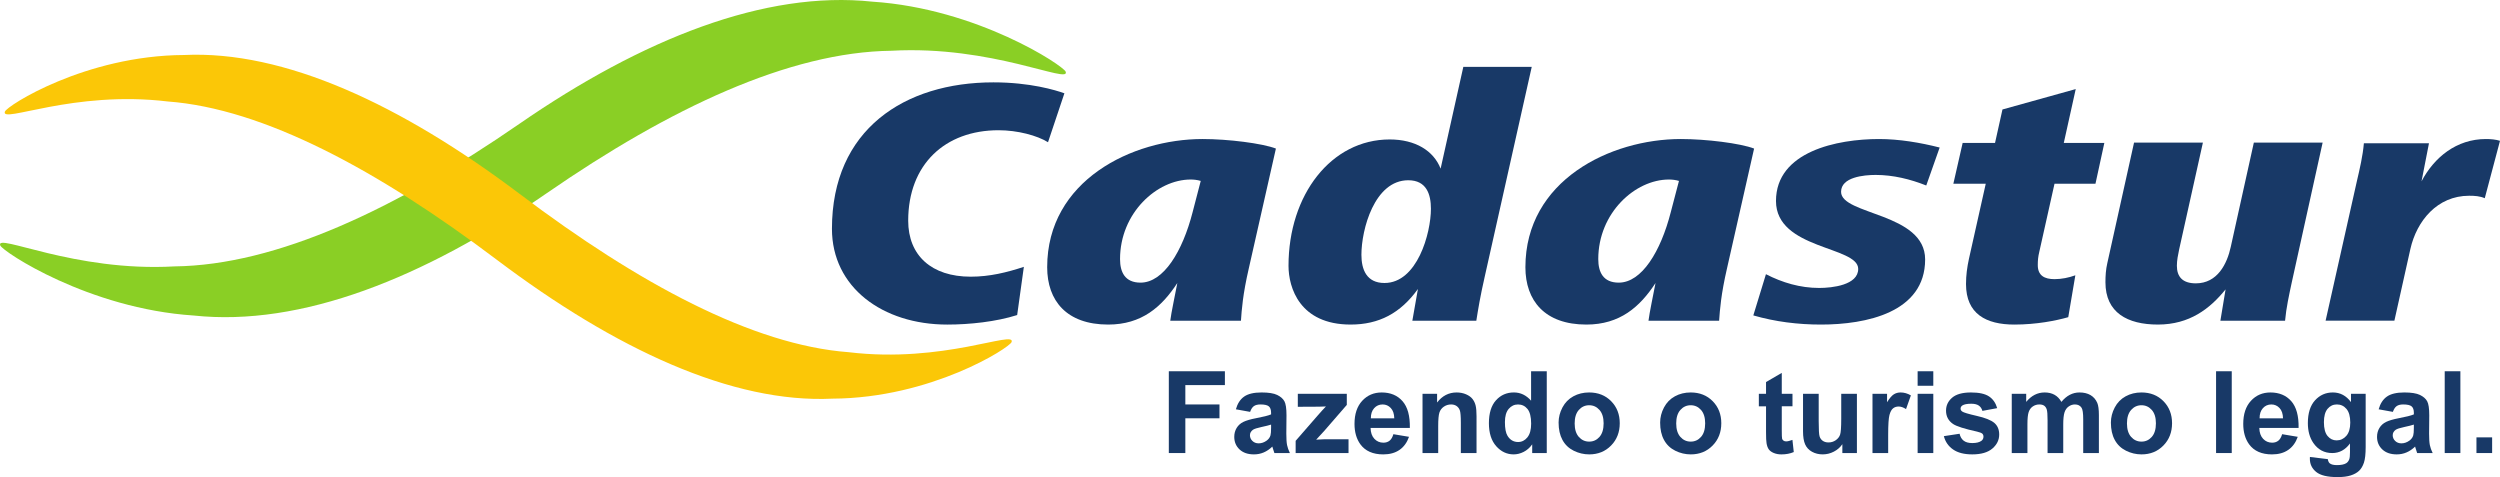
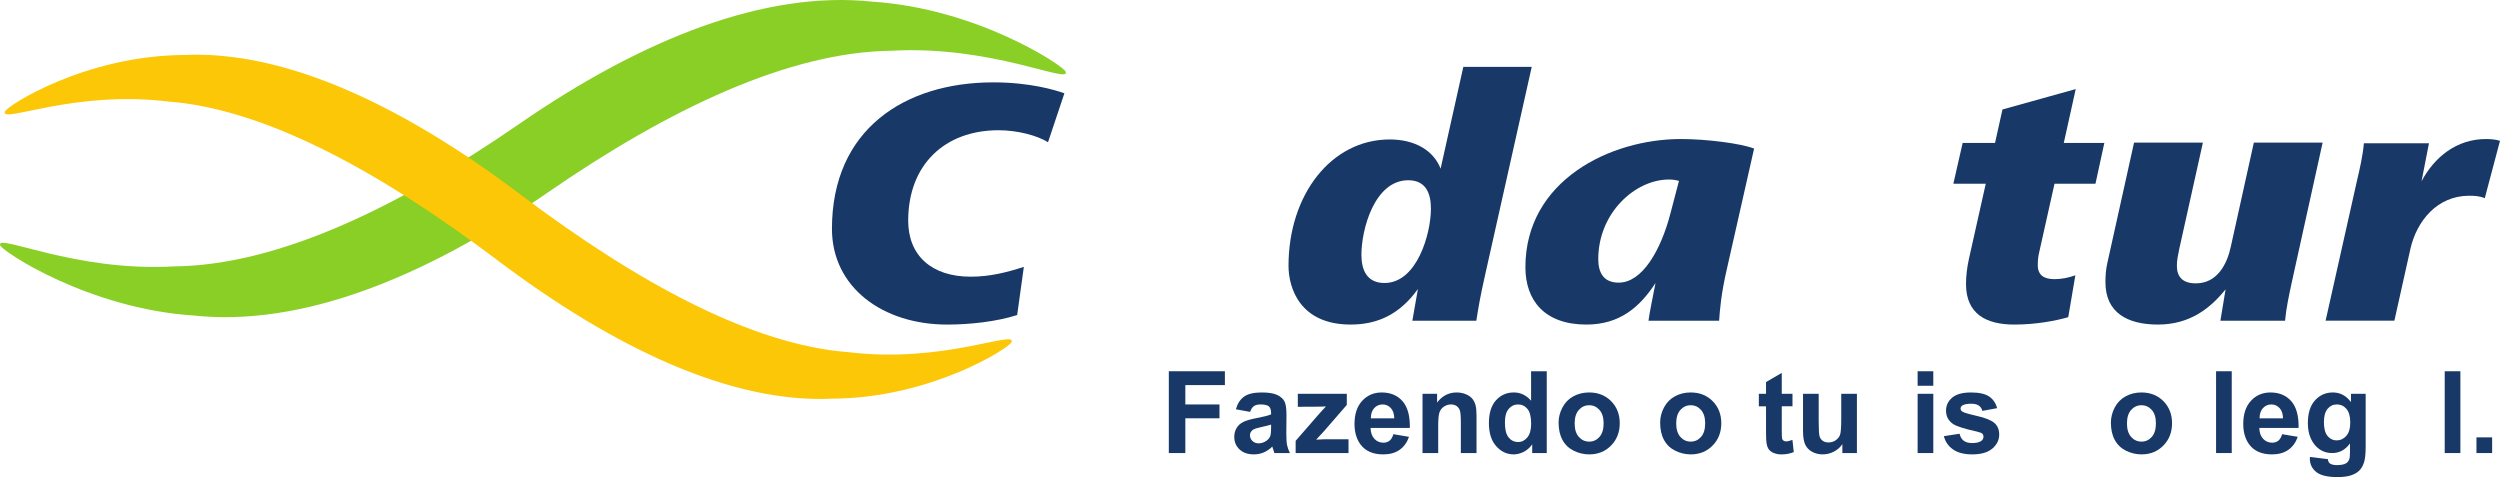
<svg xmlns="http://www.w3.org/2000/svg" version="1.1" x="0px" y="0px" width="496.398px" height="94.732px" viewBox="0 0 496.398 94.732" style="enable-background:new 0 0 496.398 94.732;" xml:space="preserve">
  <style type="text/css">
	.st0{fill:#183967;}
	.st1{fill:#8ACF25;}
	.st2{fill:#FBC707;}
</style>
  <defs>
</defs>
  <g id="g1312_1_" transform="translate(400.579,82.7)">
    <path id="path1314_1_" class="st0" d="M-203.335-66.347c-17.648,0-32.053,9.368-32.053,29.079   c0,11.608,10.046,19.015,22.896,19.015c4.428,0,9.676-0.558,13.881-1.892l1.328-9.573c-3.396,1.117-6.787,1.955-10.559,1.955   c-7.755,0-12.405-4.194-12.405-11.118c0-11.175,7.311-17.961,17.944-17.961c3.767,0,7.681,1.049,9.818,2.382l3.254-9.716   C-191.004-64.808-196.024-66.347-203.335-66.347" />
  </g>
  <g id="g1316_1_" transform="translate(405.707,75.722)">
-     <path id="path1318_1_" class="st0" d="M-179.243-19.602c-3.1,0-4.069-2.091-4.069-4.673c0-9.157,7.317-15.802,14.035-15.802   c0.593,0,1.333,0.074,1.989,0.279l-1.618,6.217C-170.901-25.813-174.667-19.602-179.243-19.602 M-166.912-48.117   c-14.029,0-30.868,8.251-30.868,25.455c0,6.633,3.841,11.385,12.115,11.385c6.644,0,10.633-3.499,13.727-8.251   c-0.513,2.724-1.18,5.733-1.402,7.488h14.035c0.148-2.177,0.37-5.248,1.55-10.348l5.391-23.836   C-155.099-47.273-161.892-48.117-166.912-48.117" />
-   </g>
+     </g>
  <g id="g1320_1_" transform="translate(414.207,75.709)">
    <path id="path1322_1_" class="st0" d="M-139.305-19.518c-3.55,0-4.581-2.655-4.581-5.596c0-5.026,2.581-14.804,9.305-14.804   c3.618,0,4.496,2.792,4.496,5.658C-130.086-29.37-132.809-19.518-139.305-19.518 M-110.067-62.426h-13.585l-4.507,20.201   c-1.402-3.567-5.02-5.795-10.115-5.795c-11.596,0-20.087,10.964-20.087,25.084c0,4.331,2.217,11.67,12.331,11.67   c5.619,0,9.892-2.234,13.363-7.06l-1.105,6.297h12.702c0.37-2.314,0.741-4.684,1.698-8.878L-110.067-62.426z" />
  </g>
  <g id="g1324_1_" transform="translate(422.371,75.722)">
    <path id="path1326_1_" class="st0" d="M-100.951-19.602c-3.106,0-4.069-2.091-4.069-4.673c0-9.157,7.311-15.802,14.029-15.802   c0.587,0,1.333,0.074,1.994,0.279l-1.63,6.217C-92.615-25.813-96.381-19.602-100.951-19.602 M-88.62-48.117   c-14.041,0-30.868,8.251-30.868,25.455c0,6.633,3.841,11.385,12.109,11.385c6.644,0,10.633-3.499,13.727-8.251   c-0.513,2.724-1.174,5.733-1.396,7.488h14.024c0.154-2.177,0.376-5.248,1.556-10.348l5.391-23.836   C-76.813-47.273-83.6-48.117-88.62-48.117" />
  </g>
  <g id="g1328_1_" transform="translate(431.439,80.726)">
-     <path id="path1330_1_" class="st0" d="M-58.344-53.12c-8.263,0-20.457,2.45-20.457,12.303c0,9.653,16.326,8.946,16.326,13.488   c0,3.214-5.168,3.778-7.755,3.778c-3.767,0-7.305-1.054-10.565-2.73l-2.507,8.183c4.354,1.259,8.861,1.818,13.437,1.818   c8.935,0,20.679-2.382,20.679-12.93c0-9.3-16.691-8.804-16.691-13.425c0-2.923,4.507-3.356,6.872-3.356   c3.47,0,6.867,0.838,10.041,2.097l2.661-7.539C-50.144-52.413-54.355-53.12-58.344-53.12" />
-   </g>
+     </g>
  <g id="g1332_1_" transform="translate(438.294,82.467)">
    <path id="path1334_1_" class="st0" d="M-26.138-64.781l-14.548,4.052l-1.476,6.644h-6.428l-1.846,8.097h6.433l-3.334,14.89   c-0.365,1.687-0.587,3.294-0.587,5.032c0,5.938,3.989,8.046,9.596,8.046c4.359,0,8.274-0.769,10.707-1.47l1.407-8.314   c-1.328,0.479-2.735,0.764-4.137,0.764c-1.989,0-3.322-0.701-3.322-2.792c0-0.974,0.074-1.681,0.291-2.587l3.032-13.568h8.132   l1.761-8.097h-8.052L-26.138-64.781z" />
  </g>
  <g id="g1336_1_" transform="translate(446.897,80.602)">
    <path id="path1338_1_" class="st0" d="M14.284-52.29H0.625l-4.576,20.679c-0.741,3.425-2.661,7.271-6.946,7.271   c-2.655,0-3.761-1.328-3.761-3.493c0-1.043,0.222-2.171,0.444-3.208l4.724-21.249h-13.67l-5.317,23.967   c-0.291,1.259-0.365,2.519-0.365,3.772c0,6.017,4.354,8.394,10.417,8.394c6.274,0,10.331-3.14,13.437-6.986l-1.031,6.223H6.825   c0.222-2.524,0.809-5.174,1.333-7.63L14.284-52.29z" />
  </g>
  <g id="g1340_1_" transform="translate(452.585,80.726)">
    <path id="path1342_1_" class="st0" d="M41.009-53.12c-5.841,0-10.268,3.636-12.776,8.394l1.476-7.55H16.785   c-0.217,2.513-0.809,5.032-1.396,7.55L9.184-17.049h13.659l3.18-14.257c1.254-5.533,5.311-10.553,11.665-10.553   c1.111,0,2.143,0.068,3.1,0.49l3.026-11.397C42.929-53.04,41.966-53.12,41.009-53.12" />
  </g>
  <g id="g1344_1_" transform="translate(403.098,83.073)">
    <path id="path1346_1_" class="st1" d="M-191.499-68.842c-0.479-1.202-17.517-12.542-38.418-13.904   c-21.249-2.262-45.604,7.379-70.061,24.264c-24.457,16.896-48.203,28.07-68.477,28.304c-19.916,1.134-35.615-6.753-34.595-4.16   c0.479,1.214,17.517,12.548,38.418,13.915c21.249,2.262,45.604-7.374,70.067-24.269c24.452-16.896,48.197-28.064,68.477-28.304   C-206.173-74.119-190.485-66.244-191.499-68.842" />
  </g>
  <g id="g1348_1_" transform="translate(401.214,73.652)">
    <path id="path1350_1_" class="st2" d="M-200.353-5.734c-0.405,1.145-15.995,11.14-35.569,11.237   c-19.882,0.957-43.091-9.807-66.671-27.592c-23.568-17.79-46.282-30.002-65.326-31.415c-18.742-2.257-33.193,4.473-32.327,2.017   c0.393-1.157,15.984-11.146,35.564-11.243c19.882-0.952,43.097,9.813,66.677,27.597c23.568,17.785,46.271,29.996,65.32,31.415   C-213.938-1.455-199.487-8.19-200.353-5.734" />
  </g>
  <g>
    <path class="st0" d="M232.08,89.957V73.716h11.134v2.748h-7.854v3.844h6.779v2.748h-6.779v6.901H232.08z" />
    <path class="st0" d="M248.221,81.781l-2.825-0.51c0.317-1.137,0.864-1.979,1.64-2.525c0.775-0.547,1.928-0.82,3.457-0.82   c1.389,0,2.422,0.165,3.102,0.493c0.68,0.329,1.158,0.746,1.436,1.252s0.414,1.435,0.414,2.786l-0.033,3.634   c0,1.034,0.051,1.797,0.15,2.287c0.1,0.491,0.285,1.018,0.559,1.579h-3.078c-0.082-0.207-0.182-0.514-0.301-0.92   c-0.051-0.185-0.088-0.306-0.109-0.365c-0.533,0.518-1.102,0.905-1.707,1.163c-0.605,0.259-1.252,0.388-1.938,0.388   c-1.213,0-2.167-0.328-2.865-0.985c-0.697-0.657-1.047-1.488-1.047-2.493c0-0.664,0.159-1.257,0.477-1.778   c0.317-0.521,0.763-0.919,1.335-1.196c0.572-0.276,1.397-0.519,2.476-0.726c1.455-0.273,2.463-0.527,3.025-0.765v-0.31   c0-0.599-0.148-1.025-0.443-1.279c-0.295-0.255-0.854-0.383-1.672-0.383c-0.555,0-0.986,0.109-1.297,0.327   S248.412,81.235,248.221,81.781z M252.387,84.307c-0.398,0.134-1.031,0.292-1.895,0.477s-1.43,0.366-1.695,0.543   c-0.406,0.288-0.609,0.653-0.609,1.097c0,0.437,0.162,0.812,0.488,1.13c0.324,0.318,0.738,0.477,1.24,0.477   c0.561,0,1.098-0.185,1.605-0.554c0.377-0.28,0.625-0.624,0.744-1.03c0.08-0.266,0.121-0.771,0.121-1.518V84.307z" />
    <path class="st0" d="M257.262,89.957v-2.426l4.409-5.063c0.724-0.827,1.259-1.414,1.606-1.761c-0.362,0.021-0.839,0.036-1.43,0.044   l-4.154,0.022v-2.582h9.727v2.205l-4.497,5.185l-1.585,1.717c0.864-0.051,1.399-0.077,1.606-0.077h4.819v2.736H257.262z" />
    <path class="st0" d="M276.67,86.213l3.103,0.521c-0.399,1.138-1.029,2.003-1.889,2.598c-0.861,0.595-1.938,0.892-3.229,0.892   c-2.046,0-3.561-0.668-4.542-2.005c-0.776-1.071-1.164-2.423-1.164-4.055c0-1.95,0.51-3.477,1.529-4.581   c1.02-1.104,2.308-1.656,3.866-1.656c1.75,0,3.132,0.578,4.144,1.734c1.012,1.155,1.495,2.926,1.451,5.312h-7.799   c0.021,0.924,0.272,1.642,0.753,2.155c0.479,0.513,1.078,0.77,1.795,0.77c0.487,0,0.897-0.133,1.229-0.398   C276.249,87.232,276.5,86.804,276.67,86.213z M276.848,83.067c-0.022-0.901-0.255-1.586-0.698-2.055   c-0.443-0.47-0.982-0.704-1.617-0.704c-0.68,0-1.241,0.248-1.684,0.742c-0.443,0.495-0.661,1.167-0.654,2.017H276.848z" />
    <path class="st0" d="M293.177,89.957h-3.113v-6.005c0-1.27-0.066-2.092-0.199-2.465c-0.133-0.372-0.349-0.662-0.647-0.869   c-0.3-0.207-0.659-0.311-1.08-0.311c-0.54,0-1.023,0.148-1.452,0.443c-0.428,0.296-0.722,0.687-0.88,1.174   c-0.159,0.488-0.238,1.389-0.238,2.703v5.329h-3.113V78.192h2.892v1.729c1.026-1.329,2.318-1.994,3.877-1.994   c0.688,0,1.314,0.124,1.884,0.371c0.568,0.248,0.999,0.563,1.29,0.947c0.292,0.384,0.495,0.82,0.609,1.308s0.172,1.186,0.172,2.094   V89.957z" />
    <path class="st0" d="M307.125,89.957h-2.892v-1.729c-0.48,0.673-1.047,1.173-1.7,1.501c-0.654,0.329-1.313,0.493-1.978,0.493   c-1.352,0-2.51-0.544-3.474-1.634c-0.964-1.089-1.445-2.609-1.445-4.559c0-1.994,0.469-3.51,1.407-4.548   c0.938-1.037,2.123-1.557,3.556-1.557c1.314,0,2.452,0.547,3.412,1.64v-5.85h3.113V89.957z M298.816,83.82   c0,1.256,0.173,2.164,0.521,2.726c0.502,0.812,1.204,1.219,2.104,1.219c0.717,0,1.326-0.305,1.828-0.914s0.754-1.52,0.754-2.73   c0-1.352-0.244-2.325-0.731-2.92c-0.487-0.594-1.112-0.892-1.872-0.892c-0.739,0-1.357,0.294-1.856,0.881   C299.065,81.776,298.816,82.653,298.816,83.82z" />
    <path class="st0" d="M309.473,83.908c0-1.034,0.255-2.034,0.765-3.002s1.231-1.706,2.166-2.216c0.934-0.51,1.978-0.765,3.13-0.765   c1.779,0,3.238,0.578,4.376,1.734c1.137,1.155,1.706,2.616,1.706,4.381c0,1.78-0.575,3.256-1.724,4.426   c-1.148,1.171-2.594,1.756-4.337,1.756c-1.078,0-2.106-0.243-3.085-0.73c-0.979-0.488-1.723-1.202-2.232-2.145   C309.728,86.406,309.473,85.26,309.473,83.908z M312.664,84.074c0,1.167,0.277,2.061,0.831,2.682c0.554,0.62,1.237,0.93,2.05,0.93   s1.493-0.31,2.044-0.93c0.55-0.621,0.825-1.521,0.825-2.703c0-1.152-0.275-2.039-0.825-2.659c-0.551-0.62-1.231-0.931-2.044-0.931   s-1.496,0.311-2.05,0.931S312.664,82.907,312.664,84.074z" />
    <path class="st0" d="M329.636,83.908c0-1.034,0.255-2.034,0.765-3.002s1.231-1.706,2.166-2.216c0.934-0.51,1.978-0.765,3.13-0.765   c1.779,0,3.238,0.578,4.376,1.734c1.137,1.155,1.706,2.616,1.706,4.381c0,1.78-0.575,3.256-1.724,4.426   c-1.148,1.171-2.594,1.756-4.337,1.756c-1.078,0-2.106-0.243-3.085-0.73c-0.979-0.488-1.723-1.202-2.232-2.145   C329.89,86.406,329.636,85.26,329.636,83.908z M332.826,84.074c0,1.167,0.277,2.061,0.831,2.682c0.554,0.62,1.237,0.93,2.05,0.93   s1.493-0.31,2.044-0.93c0.55-0.621,0.825-1.521,0.825-2.703c0-1.152-0.275-2.039-0.825-2.659c-0.551-0.62-1.231-0.931-2.044-0.931   s-1.496,0.311-2.05,0.931S332.826,82.907,332.826,84.074z" />
    <path class="st0" d="M355.914,78.192v2.482h-2.127v4.741c0,0.96,0.021,1.52,0.062,1.679c0.04,0.158,0.133,0.289,0.276,0.393   c0.145,0.104,0.319,0.155,0.526,0.155c0.288,0,0.705-0.1,1.252-0.299l0.266,2.415c-0.724,0.31-1.544,0.465-2.459,0.465   c-0.562,0-1.067-0.094-1.518-0.282c-0.451-0.188-0.781-0.432-0.992-0.731c-0.21-0.299-0.356-0.703-0.438-1.213   c-0.066-0.361-0.1-1.093-0.1-2.193v-5.129h-1.429v-2.482h1.429v-2.337l3.124-1.817v4.154H355.914z" />
    <path class="st0" d="M365.817,89.957v-1.762c-0.428,0.628-0.991,1.123-1.689,1.484c-0.697,0.362-1.435,0.543-2.21,0.543   c-0.79,0-1.499-0.174-2.127-0.521s-1.082-0.834-1.362-1.462c-0.281-0.628-0.421-1.496-0.421-2.604v-7.445h3.112v5.406   c0,1.655,0.058,2.669,0.172,3.041c0.114,0.373,0.323,0.669,0.626,0.887s0.687,0.327,1.152,0.327c0.531,0,1.008-0.146,1.429-0.438   c0.421-0.291,0.709-0.653,0.864-1.085c0.155-0.433,0.232-1.49,0.232-3.174v-4.964h3.113v11.766H365.817z" />
-     <path class="st0" d="M374.913,89.957H371.8V78.192h2.892v1.673c0.495-0.79,0.94-1.311,1.335-1.562   c0.396-0.251,0.844-0.377,1.347-0.377c0.709,0,1.392,0.196,2.049,0.587l-0.964,2.715c-0.524-0.34-1.012-0.51-1.462-0.51   c-0.436,0-0.805,0.12-1.107,0.36c-0.304,0.239-0.542,0.674-0.715,1.302c-0.174,0.627-0.261,1.942-0.261,3.943V89.957z" />
    <path class="st0" d="M380.763,76.597v-2.881h3.112v2.881H380.763z M380.763,89.957V78.192h3.112v11.766H380.763z" />
    <path class="st0" d="M385.97,86.601l3.124-0.477c0.133,0.605,0.402,1.065,0.809,1.379c0.406,0.314,0.975,0.471,1.706,0.471   c0.805,0,1.41-0.147,1.816-0.442c0.273-0.207,0.41-0.484,0.41-0.831c0-0.236-0.074-0.433-0.222-0.587   c-0.155-0.148-0.502-0.285-1.041-0.41c-2.512-0.554-4.104-1.06-4.775-1.518c-0.931-0.636-1.396-1.519-1.396-2.648   c0-1.019,0.402-1.876,1.207-2.569c0.806-0.694,2.054-1.042,3.745-1.042c1.609,0,2.807,0.263,3.589,0.787   c0.783,0.524,1.322,1.3,1.618,2.326l-2.937,0.543c-0.125-0.458-0.363-0.809-0.714-1.053c-0.352-0.244-0.852-0.365-1.501-0.365   c-0.82,0-1.407,0.114-1.762,0.343c-0.236,0.163-0.354,0.373-0.354,0.632c0,0.222,0.104,0.41,0.31,0.565   c0.281,0.206,1.25,0.498,2.908,0.875c1.658,0.376,2.816,0.838,3.474,1.385c0.649,0.554,0.975,1.325,0.975,2.315   c0,1.078-0.45,2.005-1.352,2.78s-2.234,1.163-3.999,1.163c-1.603,0-2.871-0.324-3.806-0.975   C386.868,88.599,386.257,87.716,385.97,86.601z" />
-     <path class="st0" d="M399.451,78.192h2.87v1.606c1.026-1.248,2.248-1.872,3.666-1.872c0.754,0,1.407,0.155,1.961,0.466   c0.555,0.31,1.009,0.779,1.363,1.406c0.517-0.627,1.074-1.097,1.673-1.406c0.598-0.311,1.236-0.466,1.916-0.466   c0.864,0,1.596,0.176,2.193,0.526c0.599,0.351,1.046,0.866,1.341,1.546c0.214,0.502,0.321,1.314,0.321,2.437v7.522h-3.113v-6.725   c0-1.167-0.106-1.92-0.321-2.26c-0.288-0.443-0.73-0.665-1.329-0.665c-0.436,0-0.846,0.133-1.229,0.399   c-0.384,0.266-0.661,0.655-0.831,1.168c-0.17,0.514-0.255,1.324-0.255,2.432v5.65h-3.113V83.51c0-1.146-0.055-1.884-0.166-2.216   c-0.11-0.333-0.282-0.58-0.515-0.742c-0.233-0.163-0.549-0.244-0.947-0.244c-0.48,0-0.912,0.13-1.296,0.388   c-0.385,0.259-0.659,0.632-0.826,1.119c-0.166,0.487-0.249,1.296-0.249,2.426v5.717h-3.113V78.192z" />
    <path class="st0" d="M419.138,83.908c0-1.034,0.255-2.034,0.765-3.002s1.231-1.706,2.166-2.216c0.934-0.51,1.978-0.765,3.13-0.765   c1.779,0,3.238,0.578,4.376,1.734c1.137,1.155,1.706,2.616,1.706,4.381c0,1.78-0.575,3.256-1.724,4.426   c-1.148,1.171-2.594,1.756-4.337,1.756c-1.078,0-2.106-0.243-3.085-0.73c-0.979-0.488-1.723-1.202-2.232-2.145   C419.392,86.406,419.138,85.26,419.138,83.908z M422.328,84.074c0,1.167,0.277,2.061,0.831,2.682c0.554,0.62,1.237,0.93,2.05,0.93   s1.493-0.31,2.044-0.93c0.55-0.621,0.825-1.521,0.825-2.703c0-1.152-0.275-2.039-0.825-2.659c-0.551-0.62-1.231-0.931-2.044-0.931   s-1.496,0.311-2.05,0.931S422.328,82.907,422.328,84.074z" />
    <path class="st0" d="M440.021,89.957V73.716h3.112v16.241H440.021z" />
    <path class="st0" d="M453.138,86.213l3.103,0.521c-0.399,1.138-1.029,2.003-1.889,2.598c-0.861,0.595-1.938,0.892-3.229,0.892   c-2.046,0-3.561-0.668-4.542-2.005c-0.776-1.071-1.164-2.423-1.164-4.055c0-1.95,0.51-3.477,1.529-4.581   c1.02-1.104,2.308-1.656,3.866-1.656c1.75,0,3.132,0.578,4.144,1.734c1.012,1.155,1.495,2.926,1.451,5.312h-7.799   c0.021,0.924,0.272,1.642,0.753,2.155c0.479,0.513,1.078,0.77,1.795,0.77c0.487,0,0.897-0.133,1.229-0.398   C452.717,87.232,452.968,86.804,453.138,86.213z M453.315,83.067c-0.022-0.901-0.255-1.586-0.698-2.055   c-0.443-0.47-0.982-0.704-1.617-0.704c-0.68,0-1.241,0.248-1.684,0.742c-0.443,0.495-0.661,1.167-0.654,2.017H453.315z" />
    <path class="st0" d="M458.655,90.733l3.556,0.433c0.06,0.413,0.195,0.697,0.41,0.853c0.295,0.222,0.761,0.332,1.396,0.332   c0.812,0,1.422-0.121,1.828-0.365c0.273-0.162,0.48-0.425,0.62-0.786c0.097-0.259,0.145-0.735,0.145-1.43v-1.717   c-0.931,1.271-2.105,1.905-3.523,1.905c-1.58,0-2.832-0.668-3.755-2.005c-0.725-1.057-1.086-2.371-1.086-3.944   c0-1.972,0.475-3.479,1.424-4.52c0.948-1.042,2.129-1.562,3.539-1.562c1.455,0,2.655,0.639,3.601,1.917v-1.651h2.914v10.558   c0,1.389-0.115,2.427-0.344,3.113c-0.229,0.688-0.551,1.227-0.964,1.617c-0.414,0.392-0.966,0.698-1.656,0.92   s-1.564,0.332-2.62,0.332c-1.994,0-3.408-0.342-4.243-1.024c-0.835-0.684-1.252-1.549-1.252-2.598   C458.643,91.006,458.647,90.88,458.655,90.733z M461.435,83.831c0,1.248,0.242,2.162,0.726,2.741c0.483,0.58,1.08,0.87,1.789,0.87   c0.761,0,1.403-0.297,1.928-0.892s0.787-1.476,0.787-2.643c0-1.219-0.252-2.123-0.754-2.714s-1.138-0.887-1.905-0.887   c-0.746,0-1.361,0.29-1.845,0.87C461.678,81.757,461.435,82.642,461.435,83.831z" />
-     <path class="st0" d="M475.128,81.781l-2.825-0.51c0.317-1.137,0.864-1.979,1.64-2.525c0.775-0.547,1.928-0.82,3.456-0.82   c1.389,0,2.423,0.165,3.103,0.493c0.68,0.329,1.157,0.746,1.435,1.252s0.415,1.435,0.415,2.786l-0.033,3.634   c0,1.034,0.05,1.797,0.149,2.287c0.101,0.491,0.286,1.018,0.56,1.579h-3.079c-0.082-0.207-0.182-0.514-0.3-0.92   c-0.052-0.185-0.088-0.306-0.11-0.365c-0.532,0.518-1.101,0.905-1.706,1.163c-0.605,0.259-1.252,0.388-1.938,0.388   c-1.212,0-2.166-0.328-2.864-0.985s-1.047-1.488-1.047-2.493c0-0.664,0.159-1.257,0.477-1.778c0.317-0.521,0.763-0.919,1.335-1.196   c0.572-0.276,1.397-0.519,2.476-0.726c1.455-0.273,2.463-0.527,3.024-0.765v-0.31c0-0.599-0.147-1.025-0.442-1.279   c-0.296-0.255-0.854-0.383-1.673-0.383c-0.555,0-0.986,0.109-1.297,0.327C475.571,80.853,475.319,81.235,475.128,81.781z    M479.293,84.307c-0.398,0.134-1.03,0.292-1.895,0.477c-0.863,0.185-1.429,0.366-1.694,0.543c-0.406,0.288-0.609,0.653-0.609,1.097   c0,0.437,0.162,0.812,0.487,1.13c0.325,0.318,0.738,0.477,1.241,0.477c0.561,0,1.097-0.185,1.605-0.554   c0.377-0.28,0.624-0.624,0.743-1.03c0.081-0.266,0.121-0.771,0.121-1.518V84.307z" />
    <path class="st0" d="M485.42,89.957V73.716h3.112v16.241H485.42z" />
    <path class="st0" d="M491.723,89.957v-3.113h3.112v3.113H491.723z" />
  </g>
</svg>